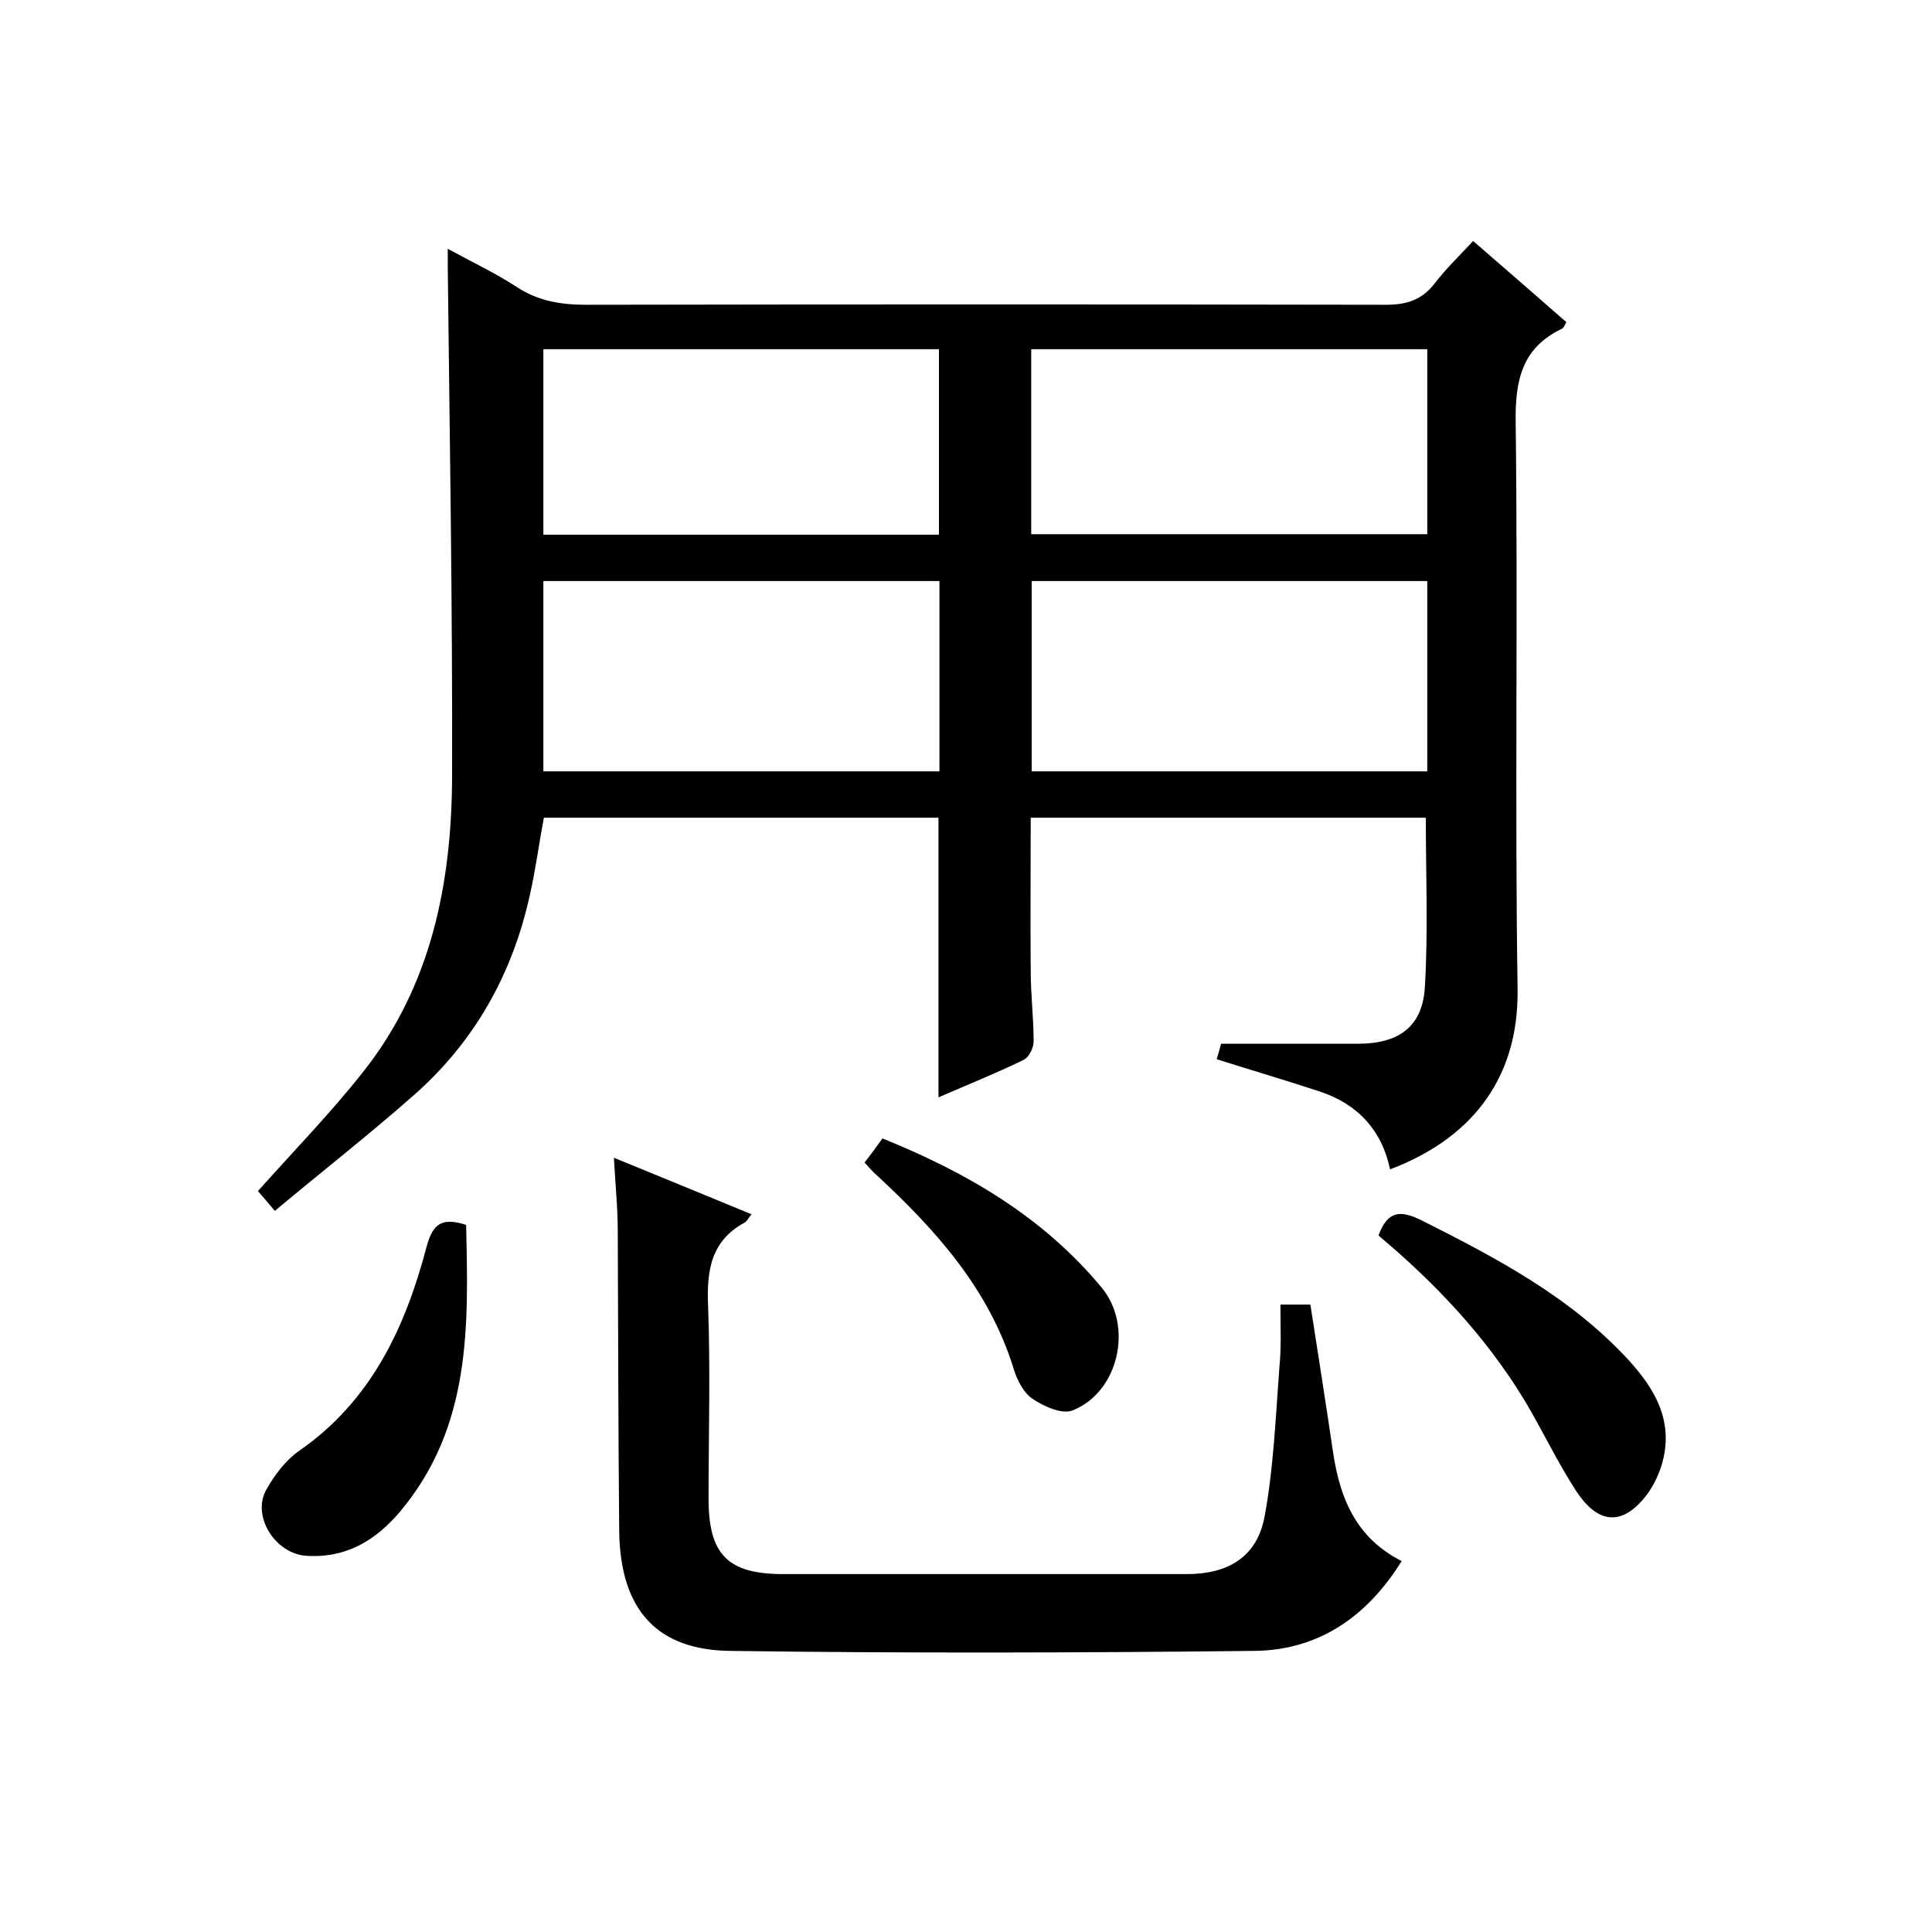
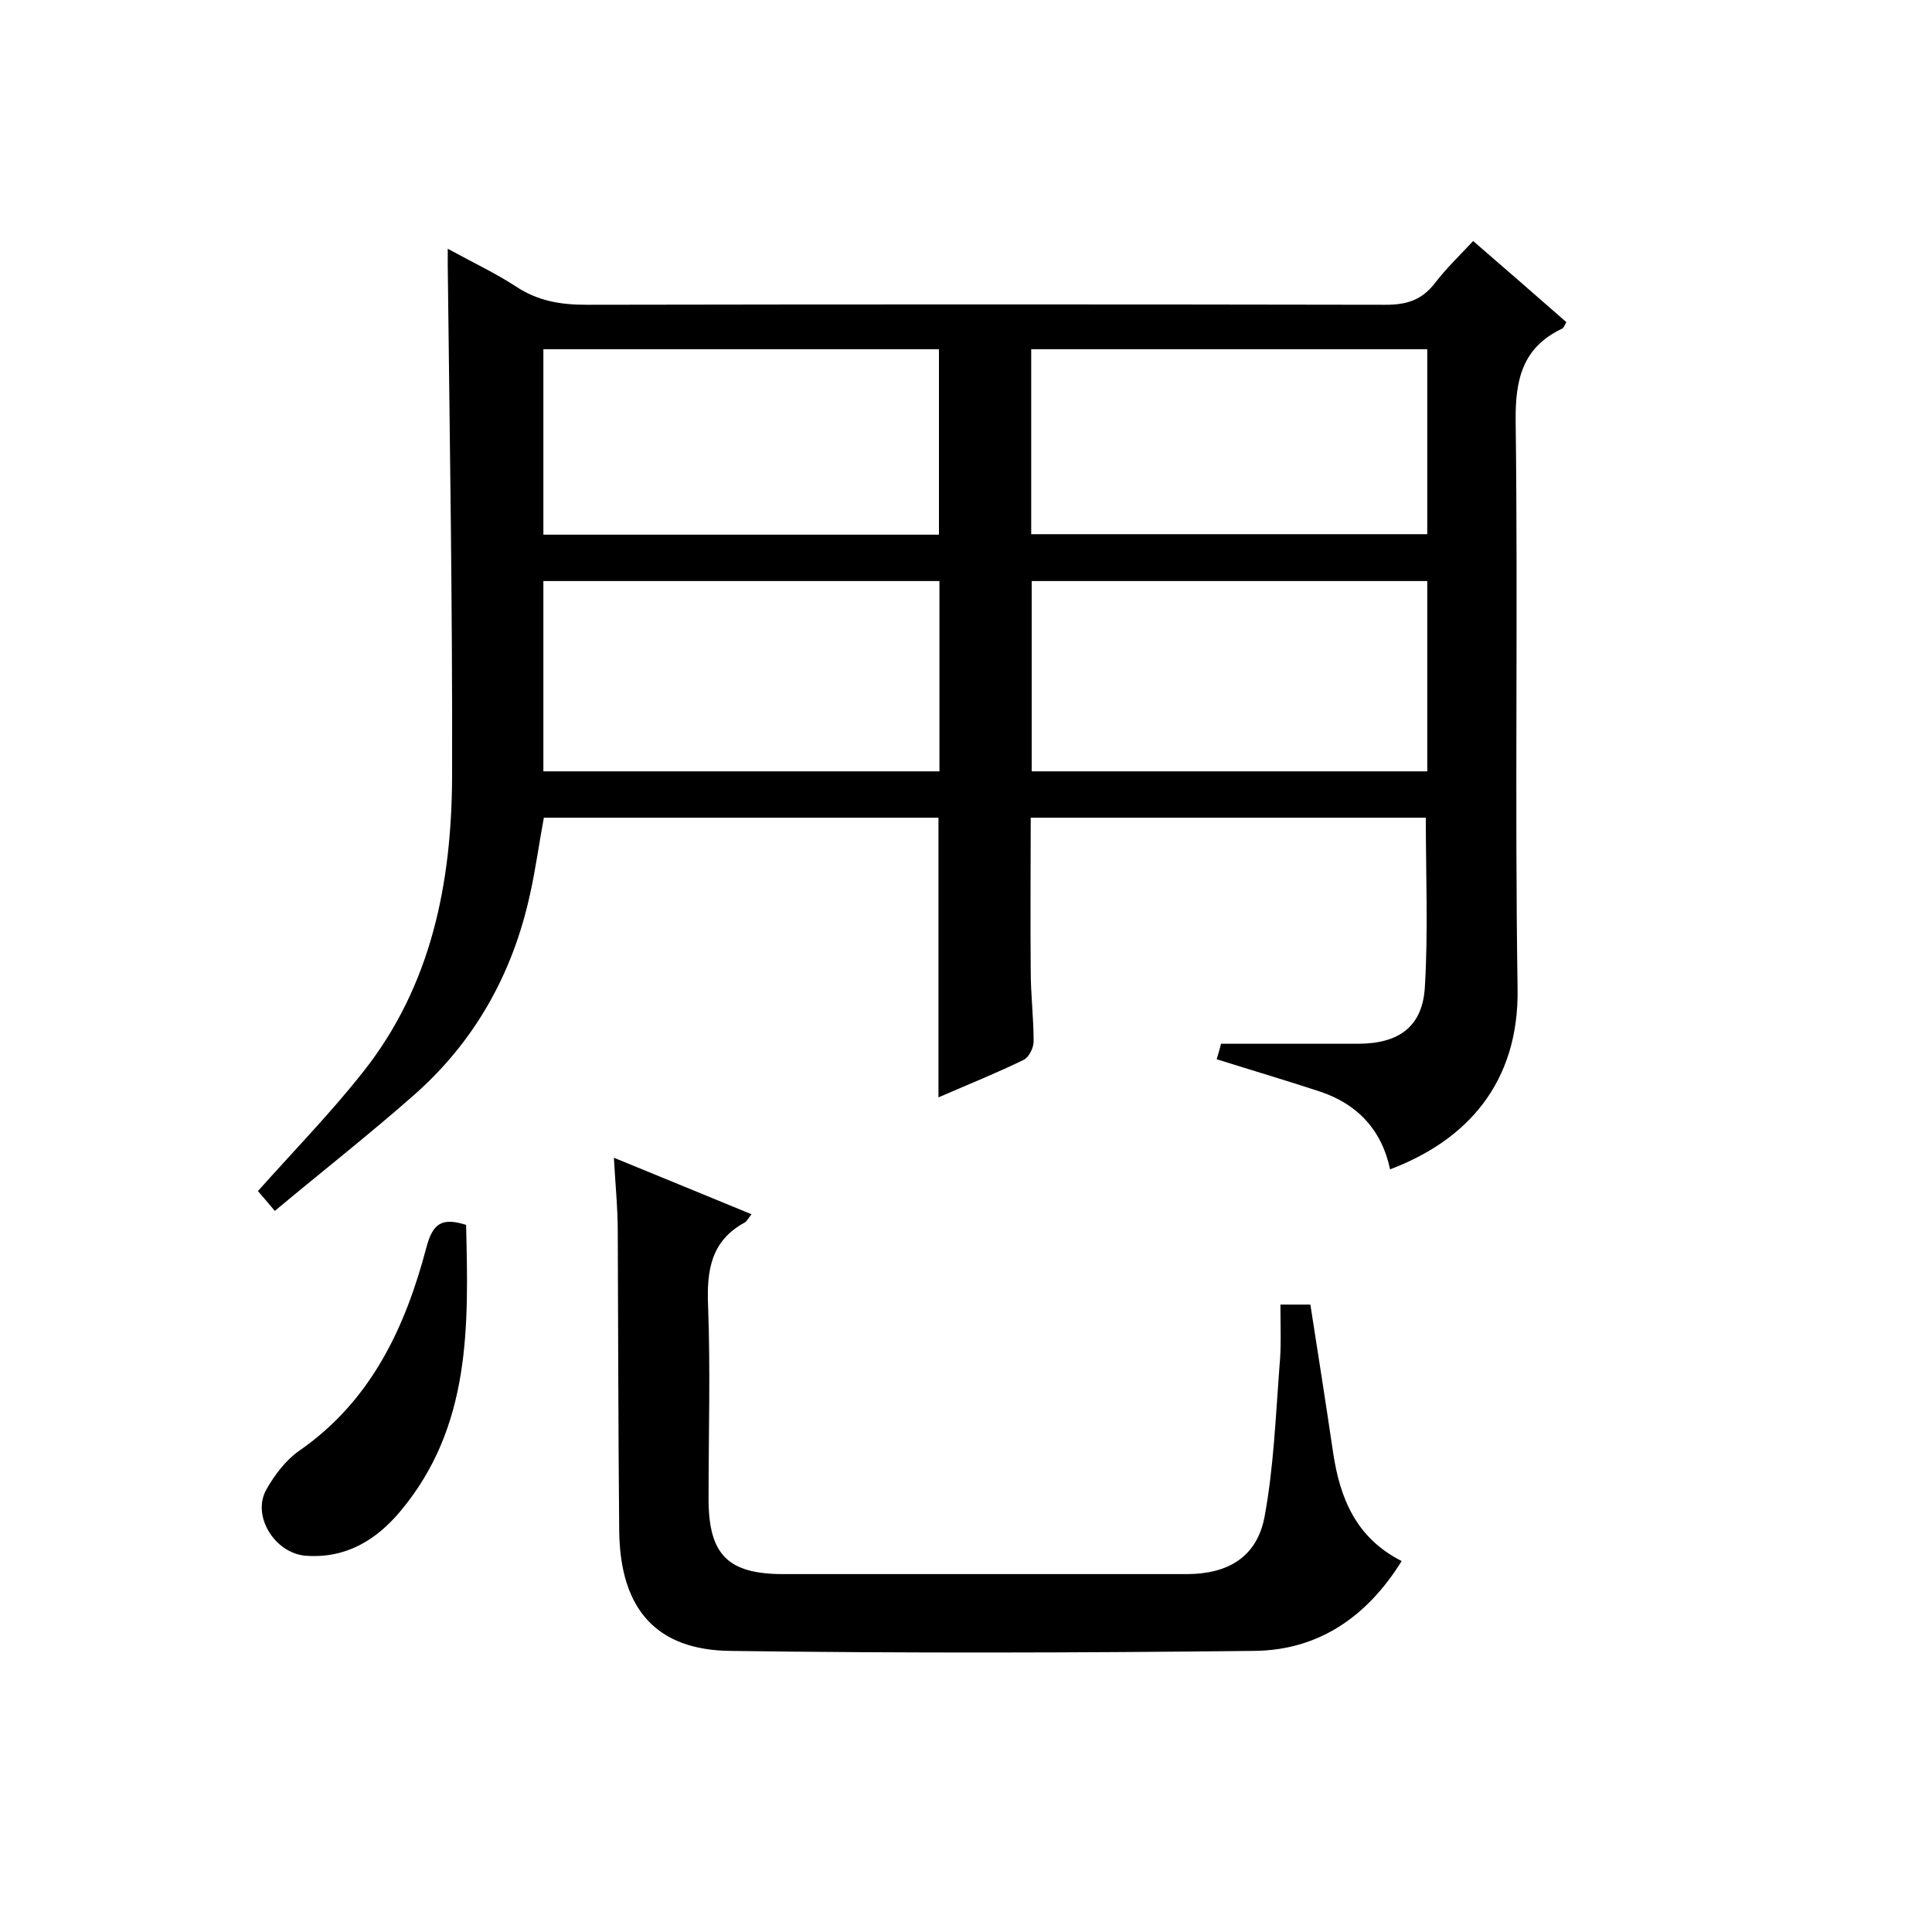
<svg xmlns="http://www.w3.org/2000/svg" enable-background="new 0 0 400 400" viewBox="0 0 400 400">
  <path d="m194.3 227.2c0-19.7 0-38.6 0-57.9-27 0-54.3 0-81.7 0-1 5.3-1.7 10.7-2.9 16-3.6 16.4-11.5 30.5-24.2 41.6-9.2 8.1-18.9 15.7-28.6 23.8-1.7-2-2.7-3.2-3.5-4.1 7.4-8.3 15.1-16.2 21.8-24.7 14.1-17.8 18.3-39 18.4-61 .1-35.3-.5-70.6-.9-105.9 0-.8 0-1.6 0-3.5 5.1 2.8 9.8 5 14.1 7.8 4.5 3 9.2 3.8 14.6 3.8 55.2-.1 110.3-.1 165.5 0 4.4 0 7.5-1 10.2-4.5 2.3-3 5.1-5.7 7.9-8.7 6.6 5.7 12.9 11.2 19.3 16.8-.4.7-.6 1.3-1 1.4-8.1 3.9-9.6 10.5-9.5 19.1.5 39.2-.2 78.3.4 117.5.3 19.5-10.5 31.4-26.4 37.4-1.7-8.1-6.7-13.5-14.5-16.1-7-2.3-14.1-4.4-21.4-6.7.4-1.3.8-2.7.9-3.2h28.3c8.5 0 13.4-3.5 13.9-11.7.7-11.6.2-23.2.2-35.1-27.2 0-54.3 0-81.8 0 0 10.6-.1 21.2 0 31.8 0 4.8.6 9.6.6 14.5 0 1.3-.9 3.2-2 3.8-5.5 2.7-11.5 5.1-17.7 7.8zm-81.8-67.5h82c0-13.3 0-26.3 0-39.4-27.5 0-54.7 0-82 0zm183 0c0-13.5 0-26.5 0-39.4-27.6 0-54.8 0-81.9 0v39.4zm-101.1-49c0-13.1 0-25.8 0-38.4-27.6 0-54.8 0-81.9 0v38.4zm19.1-.1h82c0-13 0-25.7 0-38.3-27.6 0-54.7 0-82 0z" />
  <path d="m265.1 270.1h6.2c1.6 10.3 3.2 20.4 4.7 30.6 1.4 9.4 4.7 17.7 14.2 22.5-7.2 11.6-17.3 18.5-30.6 18.6-36.2.4-72.3.5-108.5 0-14.8-.2-22.7-8.2-22.9-24.8-.2-20.7-.2-41.3-.3-62 0-4.9-.5-9.8-.8-15.3 9.8 4 19 7.8 28.5 11.7-.6.7-.9 1.4-1.4 1.7-7 3.8-7.9 9.9-7.6 17.2.5 13.3.1 26.7.1 40 0 11.6 4 15.6 15.5 15.6h83.5c8.5 0 14.5-3.5 16.1-11.8 1.9-10.2 2.3-20.7 3.1-31.2.4-4 .2-8.2.2-12.8z" />
-   <path d="m285.4 255.8c1.9-5.2 4.6-5.3 9-3.1 15.5 7.8 30.7 15.8 42.7 28.8 5.5 6 9.4 12.6 7.1 21.2-.6 2.2-1.6 4.4-2.9 6.3-5 6.9-10.2 6.9-14.9-.2-4-6.1-7.1-12.8-10.9-19.1-8-13.1-18.4-24.1-30.1-33.9z" />
  <path d="m96.5 253.6c.5 20.9 1.1 41.8-13.7 59.4-5 5.9-11.2 9.7-19.5 9.1-6.4-.5-11.3-8.3-8.1-13.8 1.7-3 4-6 6.7-7.9 14.9-10.3 22-25.5 26.4-42.2 1.3-4.9 3.2-6.2 8.2-4.6z" />
-   <path d="m179 240.7c1.3-1.7 2.5-3.3 3.7-5 17.6 7.1 33.3 16.3 45.4 30.9 6.6 8 3.5 21.6-6 25.4-2.2.9-5.9-.8-8.2-2.3-1.9-1.2-3.3-3.9-4-6.2-5.1-16.6-16.1-28.8-28.5-40.3-.6-.5-1.3-1.3-2.4-2.5z" />
</svg>